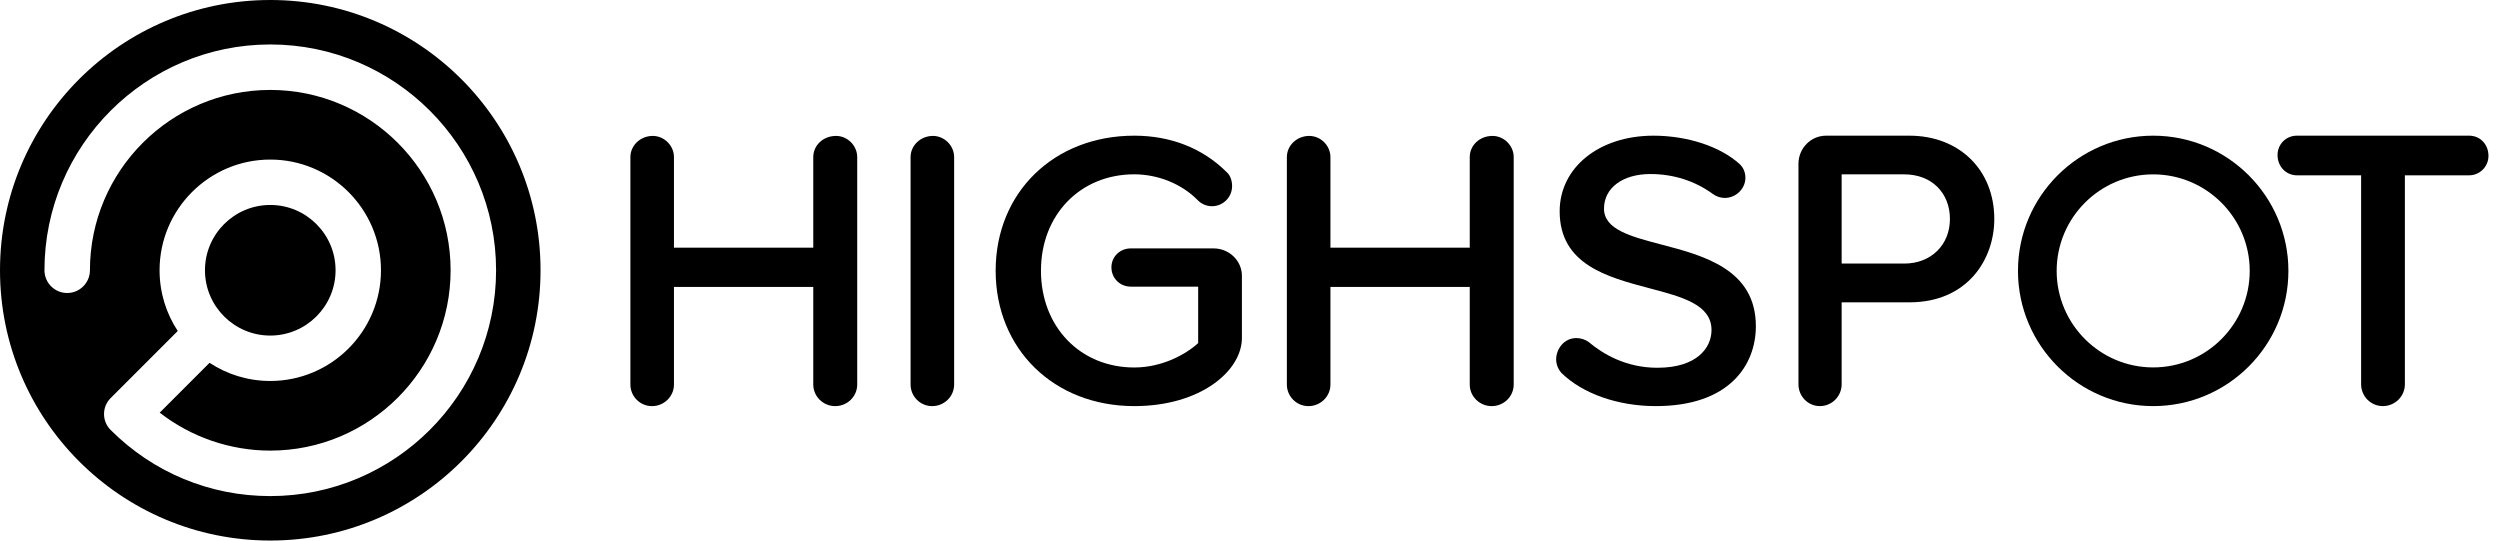
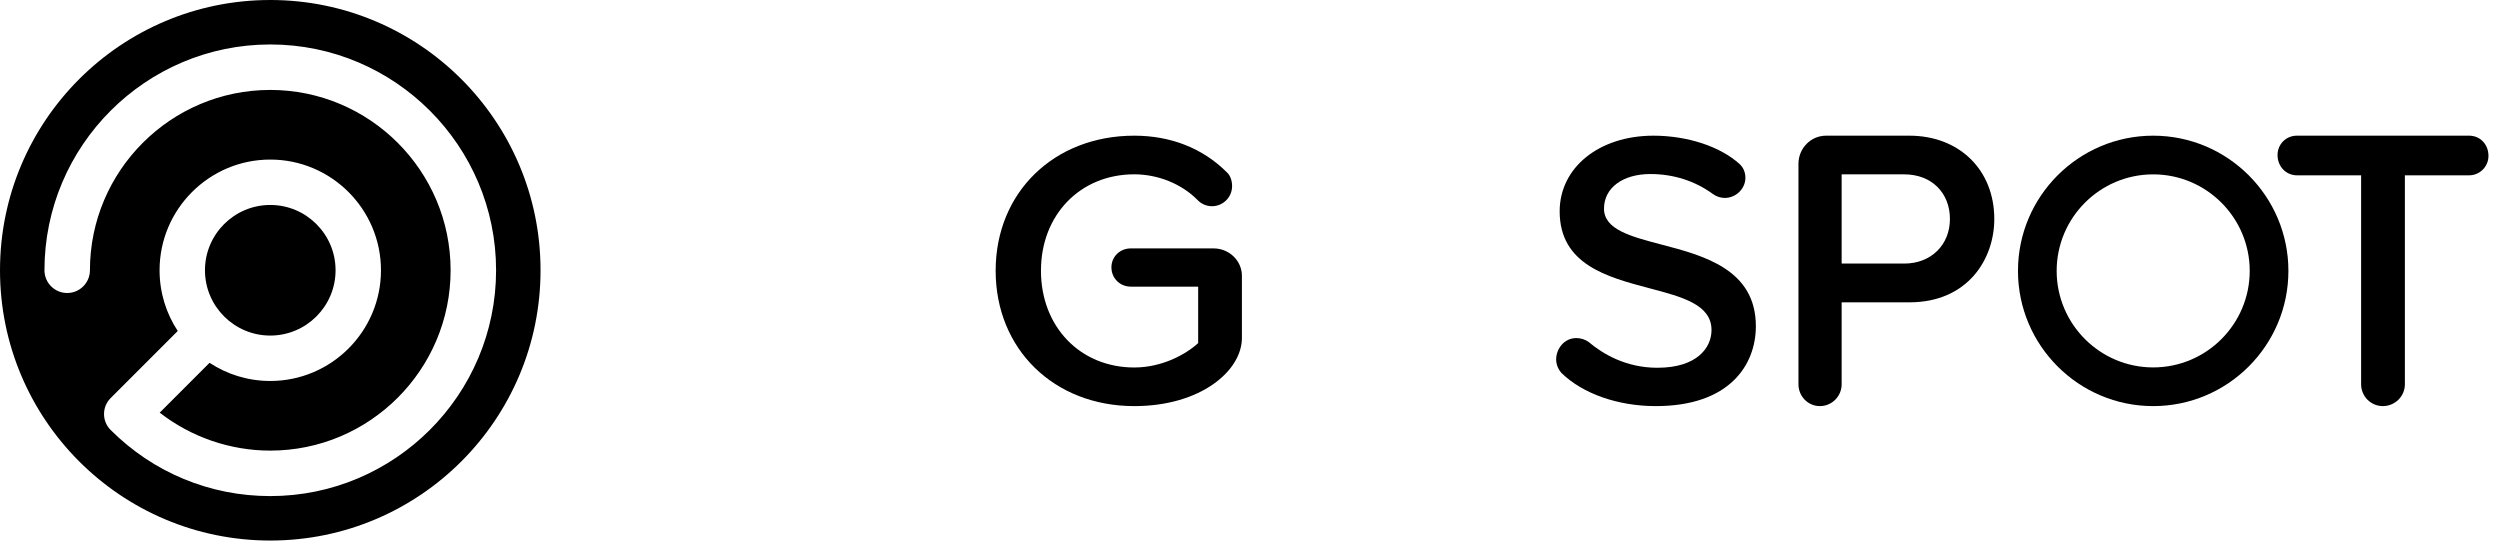
<svg xmlns="http://www.w3.org/2000/svg" width="185" height="40" viewBox="0 0 185 40" fill="none">
-   <path d="M61.866 10.058C60.922 10.058 60.182 10.747 60.182 11.626V18.327H49.873V11.626C49.873 10.776 49.154 10.058 48.304 10.058C47.392 10.058 46.649 10.761 46.649 11.626V28.455C46.649 29.336 47.366 30.053 48.246 30.053C49.143 30.053 49.873 29.336 49.873 28.455V21.233H60.182V28.455C60.182 29.336 60.911 30.053 61.808 30.053C62.705 30.053 63.434 29.336 63.434 28.455V11.626C63.434 10.776 62.716 10.058 61.866 10.058Z" fill="black" />
-   <path d="M69.038 10.058C68.125 10.058 67.383 10.761 67.383 11.626V28.455C67.383 29.336 68.099 30.053 68.98 30.053C69.877 30.053 70.606 29.336 70.606 28.455V11.626C70.606 10.776 69.888 10.058 69.038 10.058Z" fill="black" />
  <path d="M89.803 18.382H83.675C82.873 18.382 82.245 18.997 82.245 19.782C82.245 20.584 82.873 21.211 83.675 21.211H88.664V25.389C87.745 26.234 85.981 27.194 83.937 27.194C79.935 27.194 77.031 24.182 77.031 20.032C77.031 15.899 79.935 12.899 83.937 12.899C85.683 12.899 87.425 13.602 88.594 14.775C88.882 15.088 89.27 15.26 89.687 15.26C90.507 15.26 91.175 14.593 91.175 13.774C91.175 13.337 91.025 12.957 90.775 12.739C89.005 10.973 86.641 10.04 83.937 10.04C77.992 10.04 73.678 14.242 73.678 20.032C73.678 25.838 77.992 30.052 83.937 30.052C88.856 30.052 91.901 27.435 91.901 25.01V20.409C91.901 19.291 90.96 18.382 89.803 18.382Z" fill="black" />
-   <path d="M110.445 10.058C109.501 10.058 108.761 10.747 108.761 11.626V18.327H98.452V11.626C98.452 10.776 97.734 10.058 96.883 10.058C95.971 10.058 95.228 10.761 95.228 11.626V28.455C95.228 29.336 95.945 30.053 96.825 30.053C97.722 30.053 98.452 29.336 98.452 28.455V21.233H108.761V28.455C108.761 29.336 109.49 30.053 110.387 30.053C111.284 30.053 112.014 29.336 112.014 28.455V11.626C112.014 10.776 111.295 10.058 110.445 10.058Z" fill="black" />
  <path d="M122.956 18.099C120.67 17.5 118.696 16.982 118.696 15.439C118.696 13.907 120.076 12.878 122.13 12.878C123.833 12.878 125.432 13.389 126.753 14.355C127.003 14.54 127.324 14.647 127.634 14.647C128.461 14.647 129.16 13.965 129.16 13.157C129.16 12.752 129.002 12.382 128.73 12.141C127.314 10.845 124.872 10.04 122.359 10.04C118.335 10.04 115.415 12.394 115.415 15.638C115.415 19.574 118.94 20.506 122.049 21.328C124.519 21.981 126.652 22.545 126.652 24.425C126.652 25.712 125.603 27.214 122.645 27.214C120.311 27.214 118.599 26.182 117.564 25.31C117.322 25.129 116.973 25.017 116.654 25.017C115.729 25.017 115.156 25.835 115.156 26.593C115.156 26.958 115.294 27.314 115.554 27.605C117.125 29.137 119.733 30.052 122.53 30.052C127.99 30.052 129.934 26.998 129.934 24.14C129.934 19.93 126.065 18.915 122.956 18.099Z" fill="black" />
  <path d="M141.292 10.04H135.128C134.002 10.04 133.086 10.973 133.086 12.12V28.439C133.086 29.328 133.796 30.052 134.67 30.052C135.559 30.052 136.282 29.328 136.282 28.439V22.373H141.292C145.611 22.373 147.578 19.177 147.578 16.207C147.578 12.576 144.993 10.04 141.292 10.04ZM136.282 12.903H140.92C142.939 12.903 144.295 14.272 144.295 16.207C144.295 18.111 142.907 19.504 140.92 19.504H136.282V12.903Z" fill="black" />
  <path d="M159.336 10.04C153.819 10.04 149.33 14.529 149.33 20.046C149.33 25.563 153.819 30.052 159.336 30.052C164.853 30.052 169.342 25.563 169.342 20.046C169.342 14.529 164.853 10.04 159.336 10.04ZM166.479 20.046C166.479 23.985 163.275 27.189 159.336 27.189C155.397 27.189 152.193 23.985 152.193 20.046C152.193 16.107 155.397 12.903 159.336 12.903C163.275 12.903 166.479 16.107 166.479 20.046Z" fill="black" />
  <path d="M182.717 10.04H169.968C169.166 10.04 168.538 10.671 168.538 11.477C168.538 12.316 169.166 12.973 169.968 12.973H174.723V28.439C174.723 29.328 175.443 30.052 176.328 30.052C177.228 30.052 177.961 29.328 177.961 28.439V12.973H182.717C183.505 12.973 184.147 12.328 184.147 11.536C184.147 10.683 183.532 10.04 182.717 10.04Z" fill="black" />
  <path d="M20 0C8.954 0 0 8.954 0 20C0 31.046 8.954 40 20 40C31.046 40 40 31.046 40 20C40 8.954 31.046 0 20 0ZM20 36.71C15.537 36.71 11.341 34.972 8.185 31.815C7.536 31.166 7.536 30.11 8.185 29.461L13.153 24.493C12.303 23.202 11.808 21.658 11.808 20C11.808 15.483 15.483 11.808 20 11.808C24.517 11.808 28.192 15.483 28.192 20C28.192 24.517 24.517 28.192 20 28.192C18.342 28.192 16.798 27.697 15.507 26.847L11.818 30.536C14.152 32.35 17.041 33.345 20 33.345C27.358 33.345 33.345 27.359 33.345 20C33.345 12.642 27.358 6.655 20 6.655C12.642 6.655 6.655 12.641 6.655 20C6.655 20.928 5.9 21.682 4.972 21.682C4.045 21.682 3.29 20.928 3.29 20C3.29 10.786 10.786 3.29 20 3.29C29.214 3.29 36.71 10.786 36.71 20C36.71 29.214 29.214 36.71 20 36.71Z" fill="black" />
  <path d="M24.832 20C24.832 22.664 22.664 24.832 19.999 24.832C17.335 24.832 15.167 22.664 15.167 20C15.167 17.335 17.335 15.167 19.999 15.167C22.664 15.167 24.832 17.335 24.832 20Z" fill="black" />
</svg>